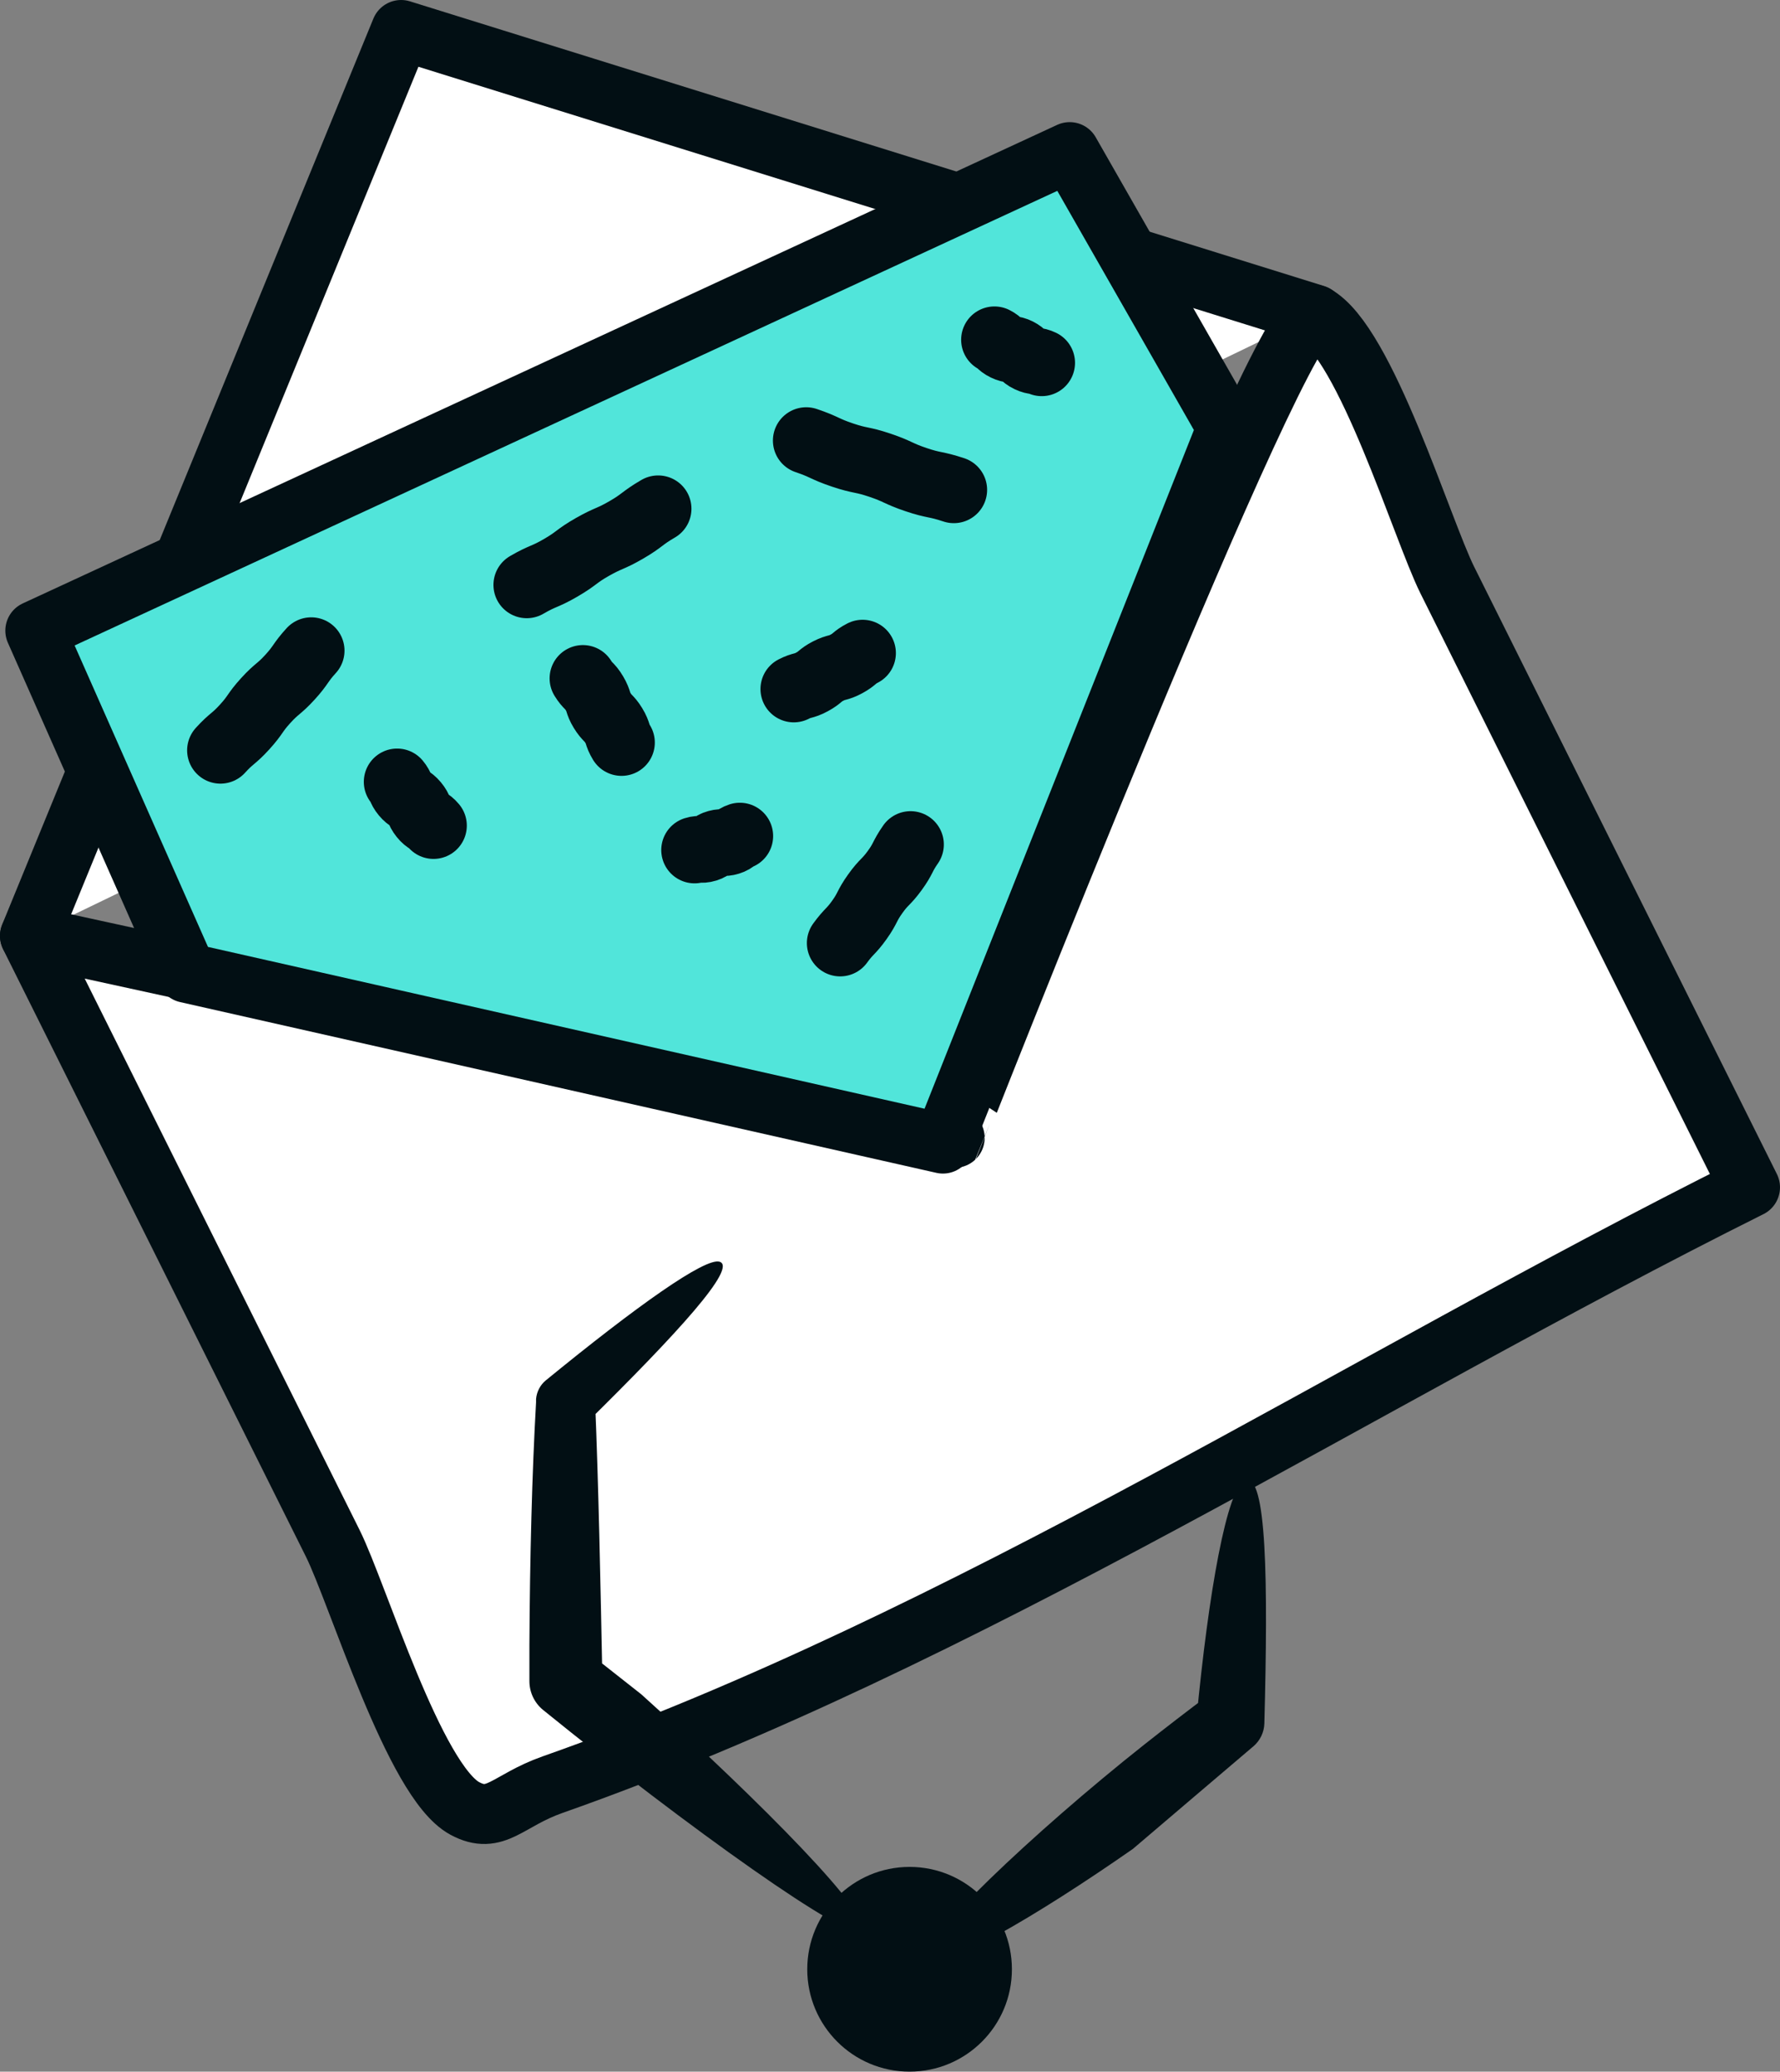
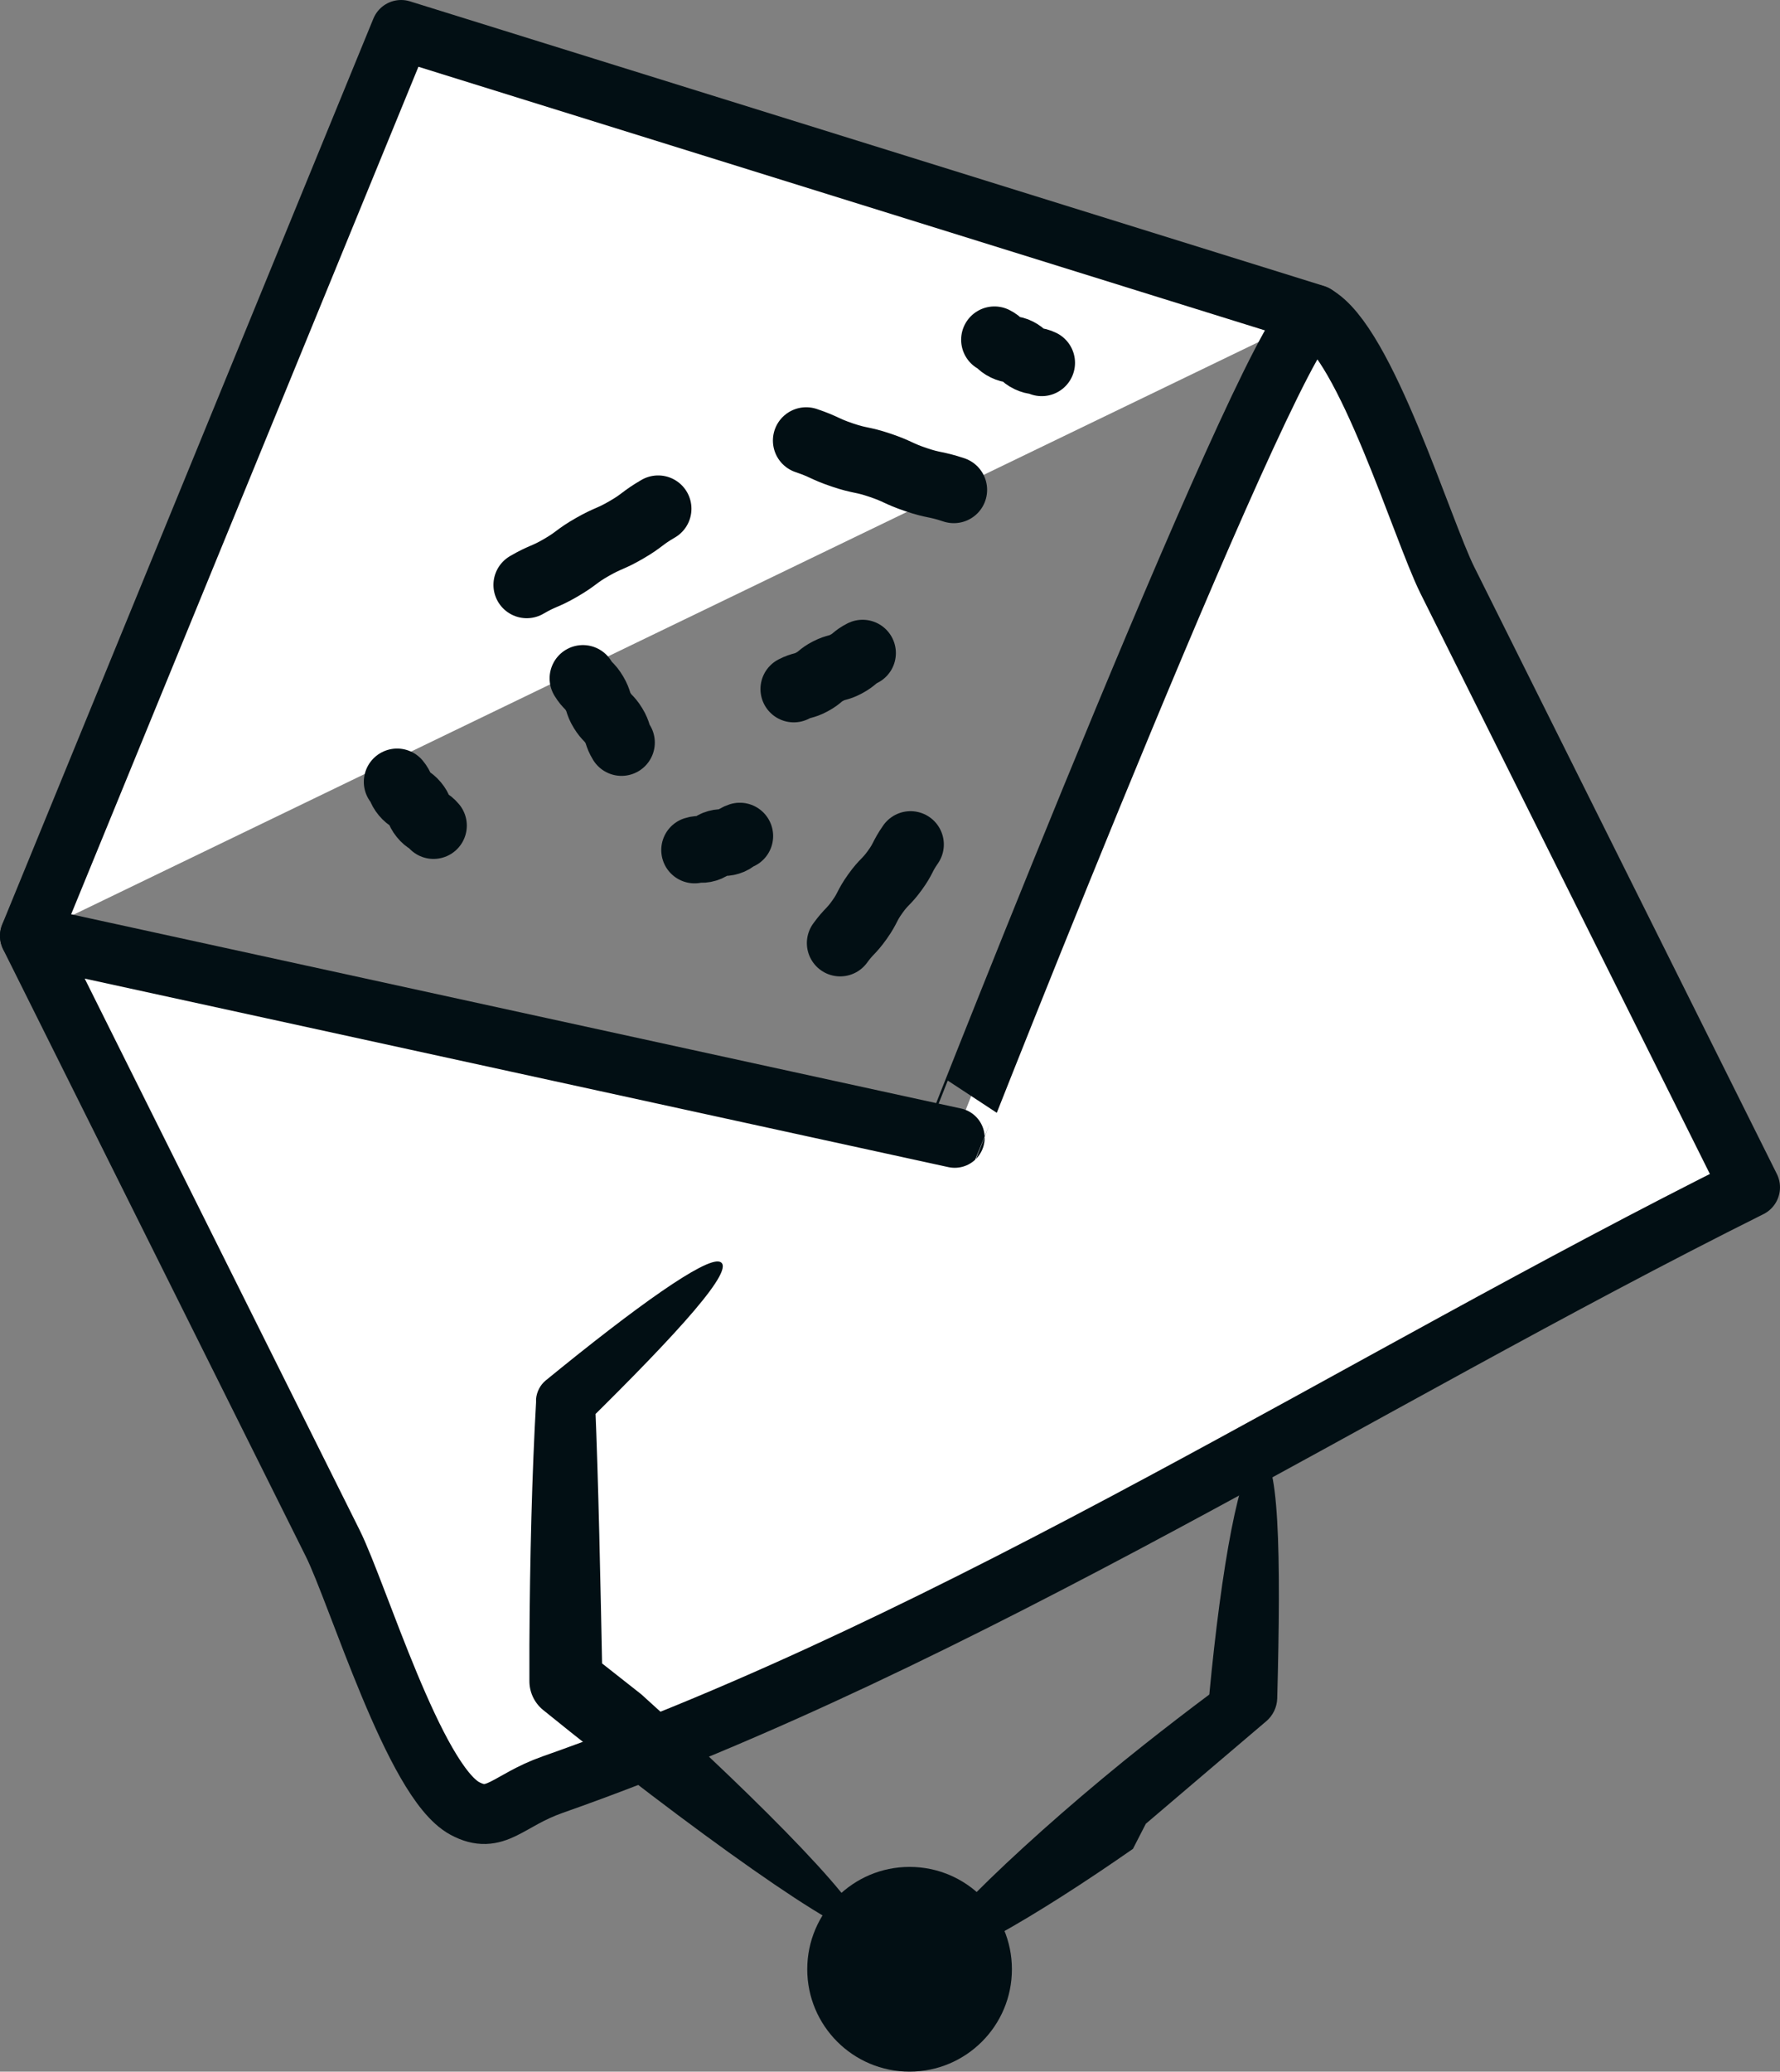
<svg xmlns="http://www.w3.org/2000/svg" id="b" viewBox="0 0 80.19 93.294">
  <rect x="0" y="0" width="80.19" height="93.294" fill="#808080" stroke="none" />
  <g id="c">
    <g id="d">
      <polyline points="1.35 42.14 18.07 1.35 59.25 14.17" style="fill:#fff; stroke:#020f14; stroke-linecap:round; stroke-linejoin:round; stroke-width:2.7px;" />
      <path d="m78.84,53.47c-17.59,8.77-35.45,20.39-53.95,26.9-2.04.72-2.56,1.82-3.95,1.07-2.27-1.22-4.81-9.65-5.95-11.94-4.55-9.12-9.09-18.23-13.64-27.35l41.66,9.09S57.86,13.43,59.25,14.18c2.27,1.22,4.81,9.65,5.95,11.94,4.55,9.12,9.09,18.23,13.64,27.35h0Z" style="fill:#fff; stroke:#020f14; stroke-linecap:round; stroke-linejoin:round; stroke-width:2.7px;" />
-       <polygon points="8.41 43.81 42.48 51.5 55.28 19.26 48.19 6.85 1.59 28.4 8.41 43.81" style="fill:#51e5da; stroke:#020f14; stroke-linecap:round; stroke-linejoin:round; stroke-width:2.7px;" />
      <path d="m17.89,35.21c.2.24.13.31.33.55.2.24.28.18.49.43.21.25.13.31.33.56.2.25.28.18.49.43" style="fill:none; stroke:#020f14; stroke-linecap:round; stroke-linejoin:round; stroke-width:3px;" />
      <path d="m35.76,31.03c.39-.2.43-.11.82-.32.39-.21.34-.29.73-.49.39-.2.43-.11.82-.32.39-.21.34-.29.73-.49" style="fill:none; stroke:#020f14; stroke-linecap:round; stroke-linejoin:round; stroke-width:3px;" />
      <path d="m37.85,42.47c.4-.55.48-.5.87-1.05s.31-.61.71-1.17c.4-.56.48-.5.88-1.05.4-.55.32-.61.71-1.17" style="fill:none; stroke:#020f14; stroke-linecap:round; stroke-linejoin:round; stroke-width:3px;" />
      <path d="m36.32,19.84c.83.28.8.37,1.63.65.83.28.86.18,1.69.46.83.28.8.37,1.63.65.83.28.86.18,1.7.46" style="fill:none; stroke:#020f14; stroke-linecap:round; stroke-linejoin:round; stroke-width:3px;" />
      <path d="m23.73,26.34c.74-.43.79-.34,1.53-.77.74-.43.69-.52,1.43-.94s.79-.34,1.53-.77c.74-.43.69-.52,1.43-.95" style="fill:none; stroke:#020f14; stroke-linecap:round; stroke-linejoin:round; stroke-width:3px;" />
-       <path d="m9.93,33.79c.51-.56.58-.49,1.09-1.05.51-.56.44-.63.95-1.19.51-.56.59-.5,1.1-1.06.51-.56.44-.63.95-1.19" style="fill:none; stroke:#020f14; stroke-linecap:round; stroke-linejoin:round; stroke-width:3px;" />
      <path d="m44.8,15.3c.26.13.22.22.49.35s.31.04.57.17c.26.13.22.22.49.35s.31.04.58.17" style="fill:none; stroke:#020f14; stroke-linecap:round; stroke-linejoin:round; stroke-width:3px;" />
      <path d="m28,33.44c-.22-.36-.13-.41-.35-.77-.22-.36-.3-.31-.52-.67-.22-.36-.13-.41-.35-.78-.22-.37-.3-.31-.52-.67" style="fill:none; stroke:#020f14; stroke-linecap:round; stroke-linejoin:round; stroke-width:3px;" />
      <path d="m31.29,38.28c.25-.08.28.02.54-.06.26-.08.22-.18.48-.25.26-.07.28.02.54-.06.26-.08.23-.18.48-.26" style="fill:none; stroke:#020f14; stroke-linecap:round; stroke-linejoin:round; stroke-width:3px;" />
    </g>
    <circle id="e" cx="40.977" cy="88.683" r="4.61" style="fill:#020f14;" />
-     <path id="f" d="m51.04,83.26c-4.33,3.02-8.84,5.67-9.34,4.97-.48-.65,4.88-5.73,9.83-9.65,1-.79,2-1.56,2.95-2.27l-.58,1.13c.54-5.71,1.38-10.49,2.2-10.78.97-.34,1.03,4.55.86,10.95-.01.41-.2.78-.49,1.03l-.06.05c-1.69,1.44-3.52,2.99-5.37,4.57h0Z" style="fill:#020f14;" />
+     <path id="f" d="m51.04,83.26c-4.33,3.02-8.84,5.67-9.34,4.97-.48-.65,4.88-5.73,9.83-9.65,1-.79,2-1.56,2.95-2.27c.54-5.71,1.38-10.49,2.2-10.78.97-.34,1.03,4.55.86,10.95-.01.41-.2.78-.49,1.03l-.06.05c-1.69,1.44-3.52,2.99-5.37,4.57h0Z" style="fill:#020f14;" />
    <path id="g" d="m28.89,76.3c5.45,4.91,10.53,10.05,9.94,10.67-.51.56-7.87-4.7-14.37-9.97h0c-.4-.33-.61-.81-.61-1.29v-1.63c.02-3.91.12-7.79.3-10.93v-.15c.03-.33.19-.63.43-.83,4.11-3.36,7.19-5.55,7.84-5.35.8.26-1.84,3.17-6.05,7.31l.44-.99c.15,3.62.24,8,.33,12.56l-.6-1.25c.77.61,1.56,1.23,2.35,1.85h0Z" style="fill:#020f14;" />
  </g>
</svg>